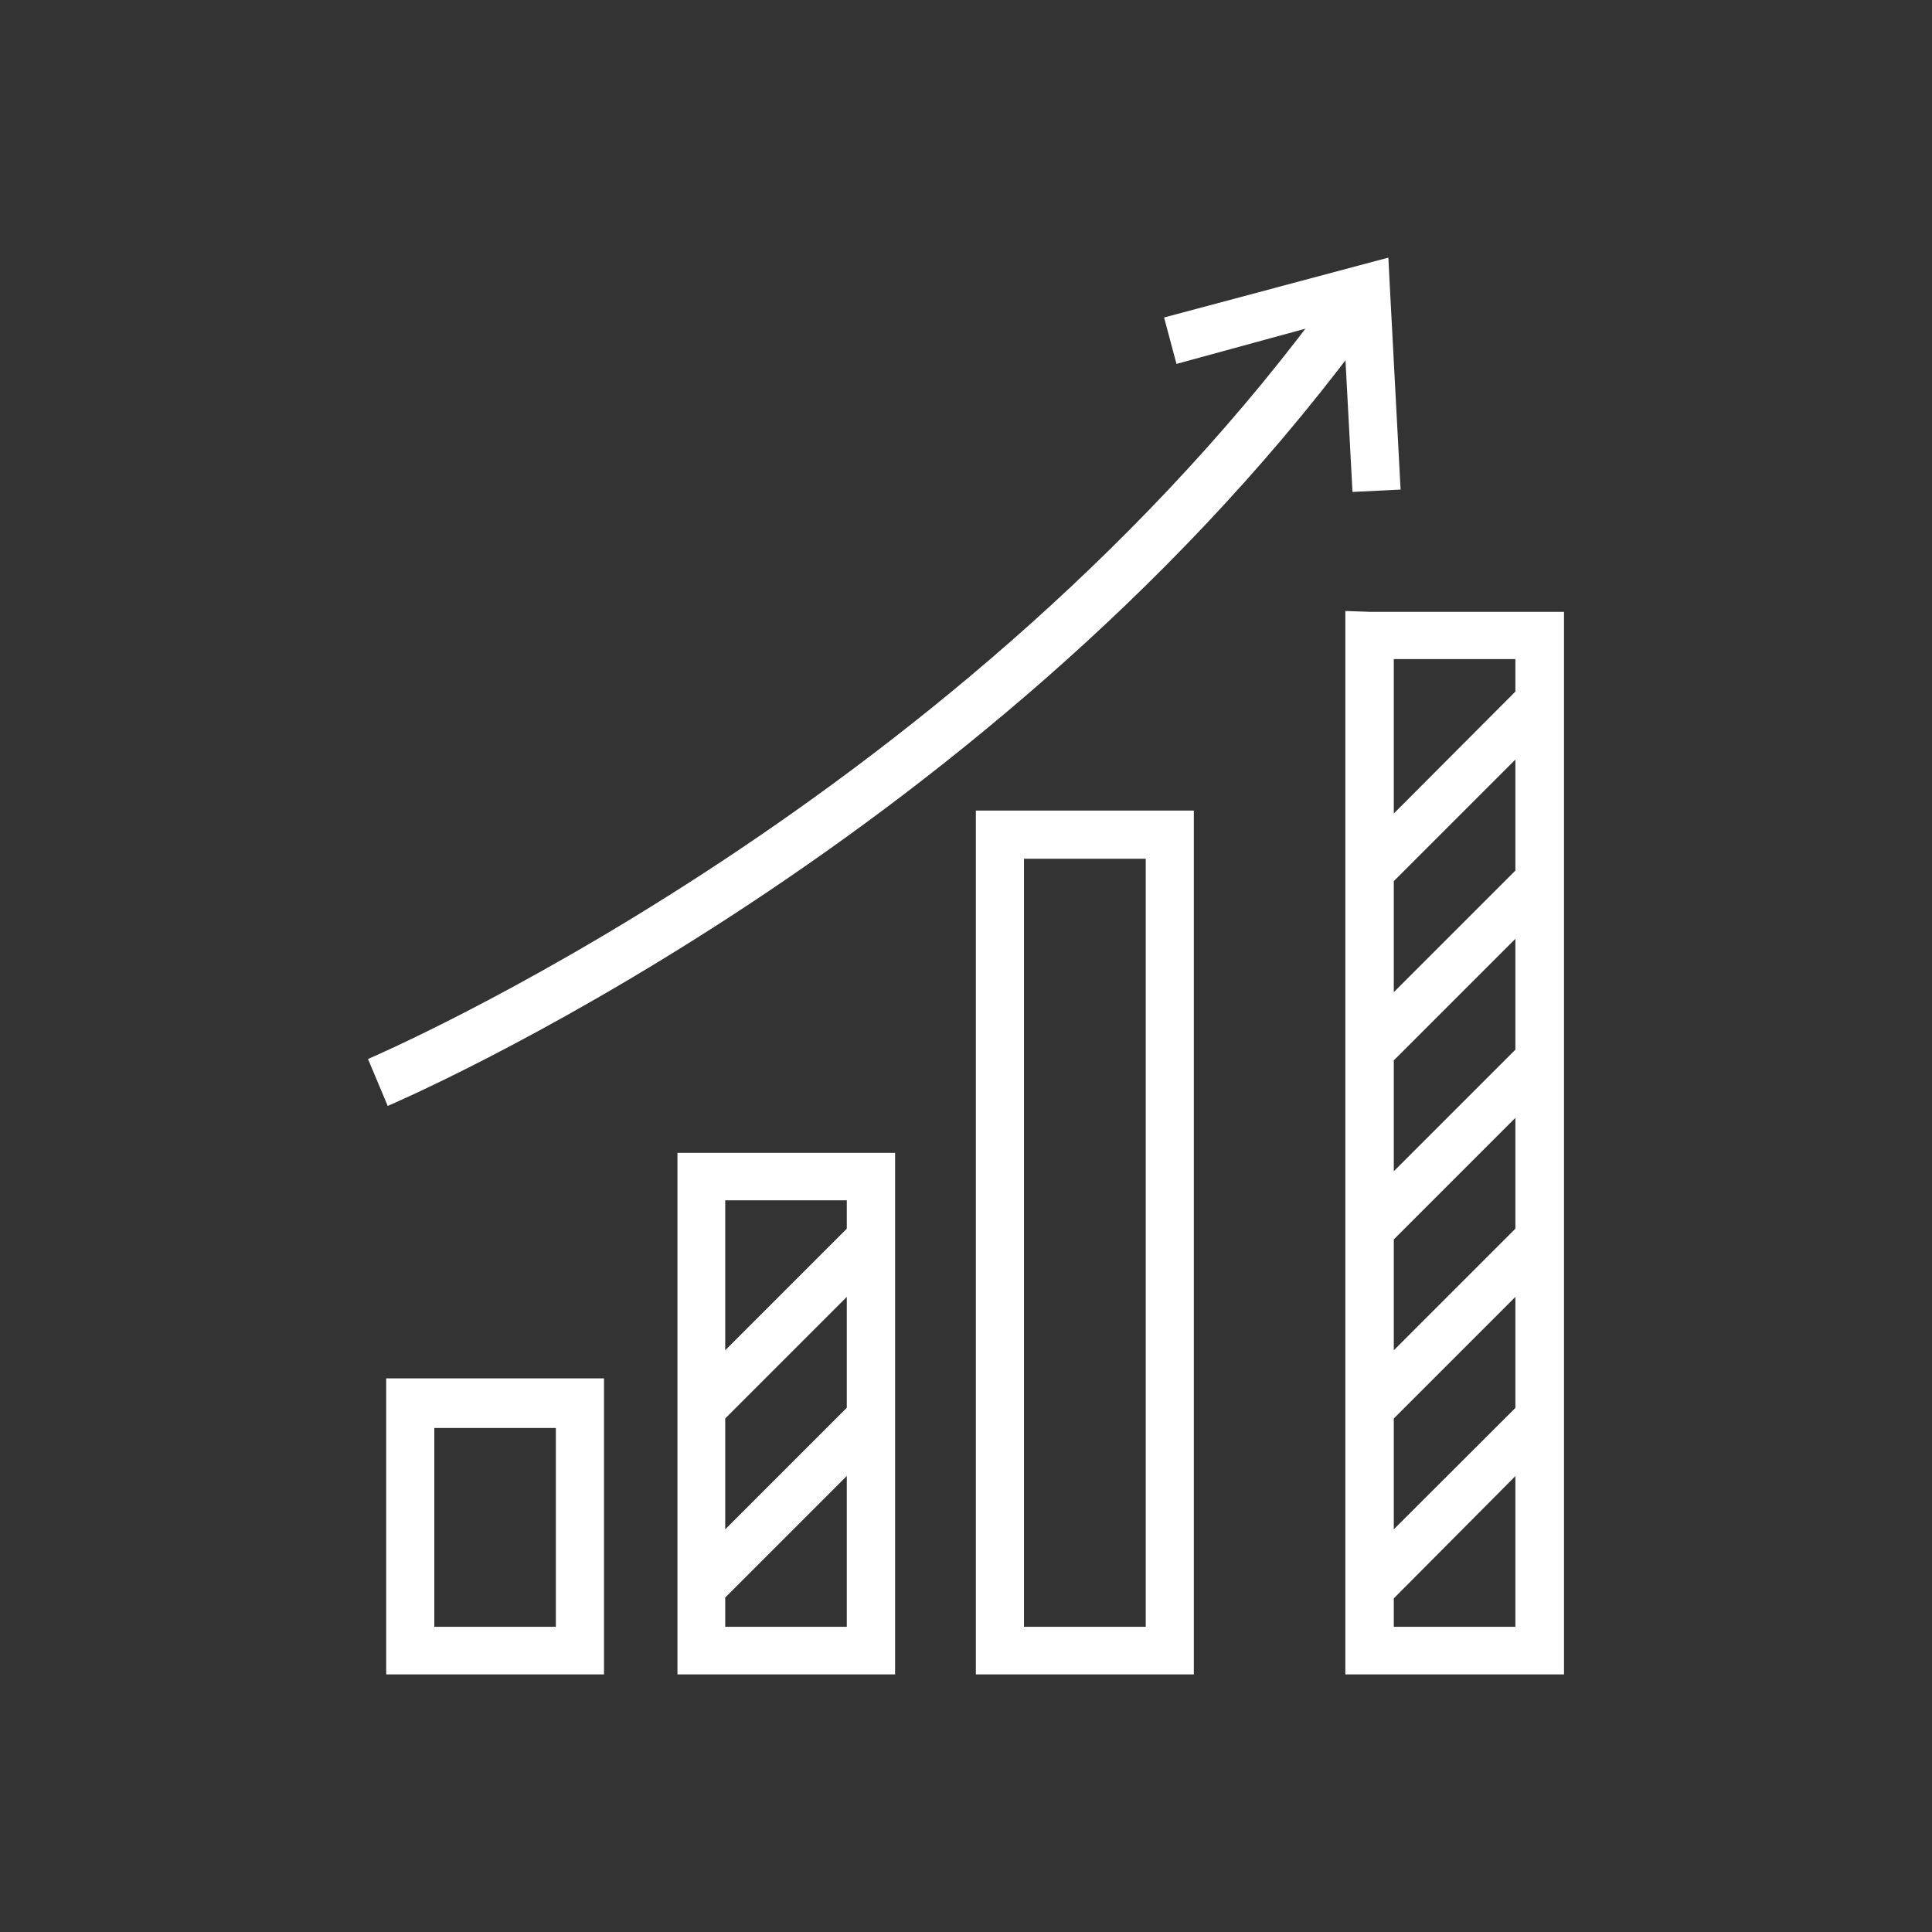
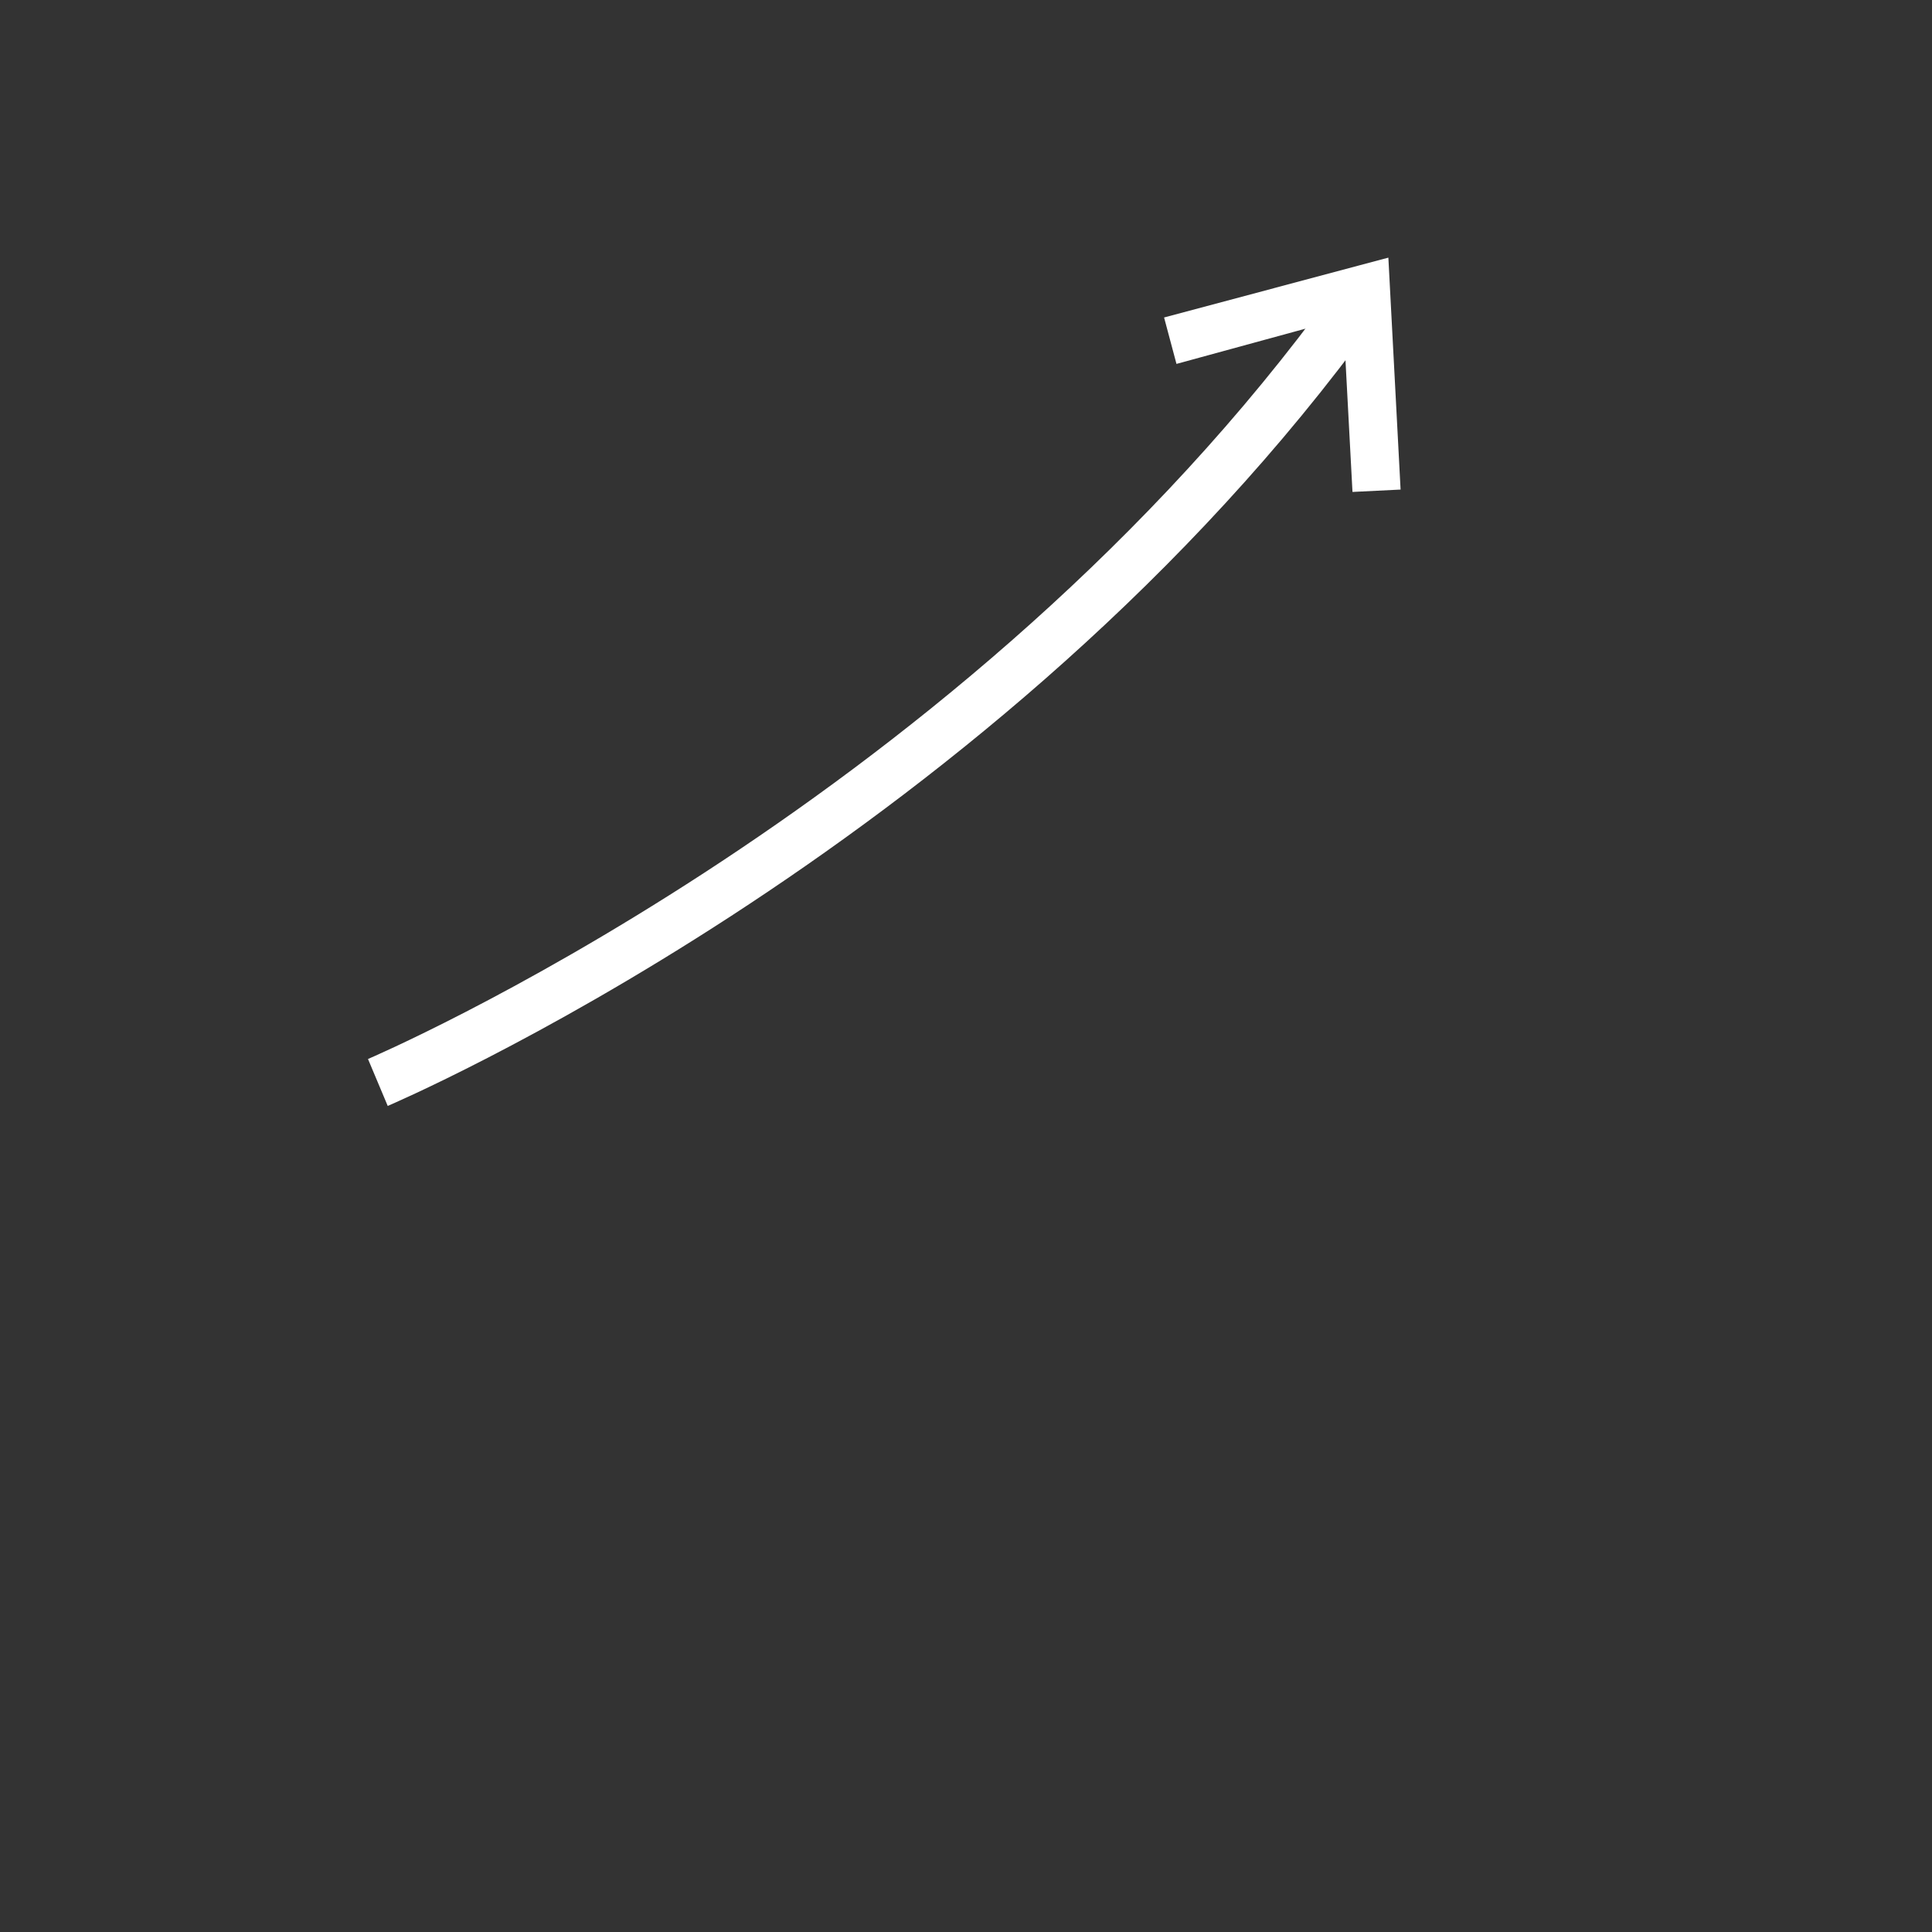
<svg xmlns="http://www.w3.org/2000/svg" width="70" height="70" viewBox="0 0 70 70" fill="none">
  <rect x="0" y="0" width="70" height="70" fill="#333333" stroke="none" />
  <g clip-path="url(#clip0_24_70)">
-     <path fill-rule="evenodd" clip-rule="evenodd" d="M14.861 49.94H21.884V60.666H13.992V49.94H14.861ZM50.506 29.468L54.905 25.057V23.88H50.5V29.462L50.506 29.468ZM54.905 27.521V31.544L50.5 35.949V31.926L54.905 27.521ZM54.905 34.014L50.5 38.419V42.436L54.905 38.031V34.014ZM54.905 40.502V44.518L50.5 48.923V44.907L54.905 40.502ZM54.905 46.989L50.5 51.394V55.41L54.905 51.012V46.995V46.989ZM54.905 53.476V58.941H50.5V57.912L54.905 53.482V53.476ZM26.276 48.923L30.681 44.518V43.49H26.276V48.923ZM30.681 46.989V51.006L26.276 55.41V51.394L30.681 46.989ZM30.681 53.476L26.276 57.881V58.941H30.681V53.507V53.476ZM25.402 41.771H32.431V60.684H24.545V41.771H25.402ZM36.232 29.369H43.255V60.666H35.357V29.369H36.232ZM41.512 31.113H37.101V58.941H41.512V31.107V31.113ZM49.638 22.168H56.667V60.666H48.744V22.137L49.638 22.168ZM20.14 51.739H15.736V58.941H20.14V51.739Z" fill="white" />
-     <path fill-rule="evenodd" clip-rule="evenodd" d="M48.744 12.957L49.003 17.824L50.746 17.738L50.358 10.413L50.303 9.335L49.261 9.612L42.177 11.503L42.626 13.185L48.035 11.707M48.75 12.009L14.023 39.27Z" fill="white" />
+     <path fill-rule="evenodd" clip-rule="evenodd" d="M48.744 12.957L49.003 17.824L50.746 17.738L50.303 9.335L49.261 9.612L42.177 11.503L42.626 13.185L48.035 11.707M48.75 12.009L14.023 39.27Z" fill="white" />
    <path d="M14.048 40.07L13.333 38.37C13.536 38.278 34.156 29.468 47.679 11.405L49.157 12.514C35.327 30.989 14.245 39.984 14.048 40.07Z" fill="white" />
  </g>
  <defs>
    <clipPath id="clip0_24_70">
      <rect width="43.334" height="51.331" fill="white" transform="translate(13.333 9.335)" />
    </clipPath>
  </defs>
</svg>